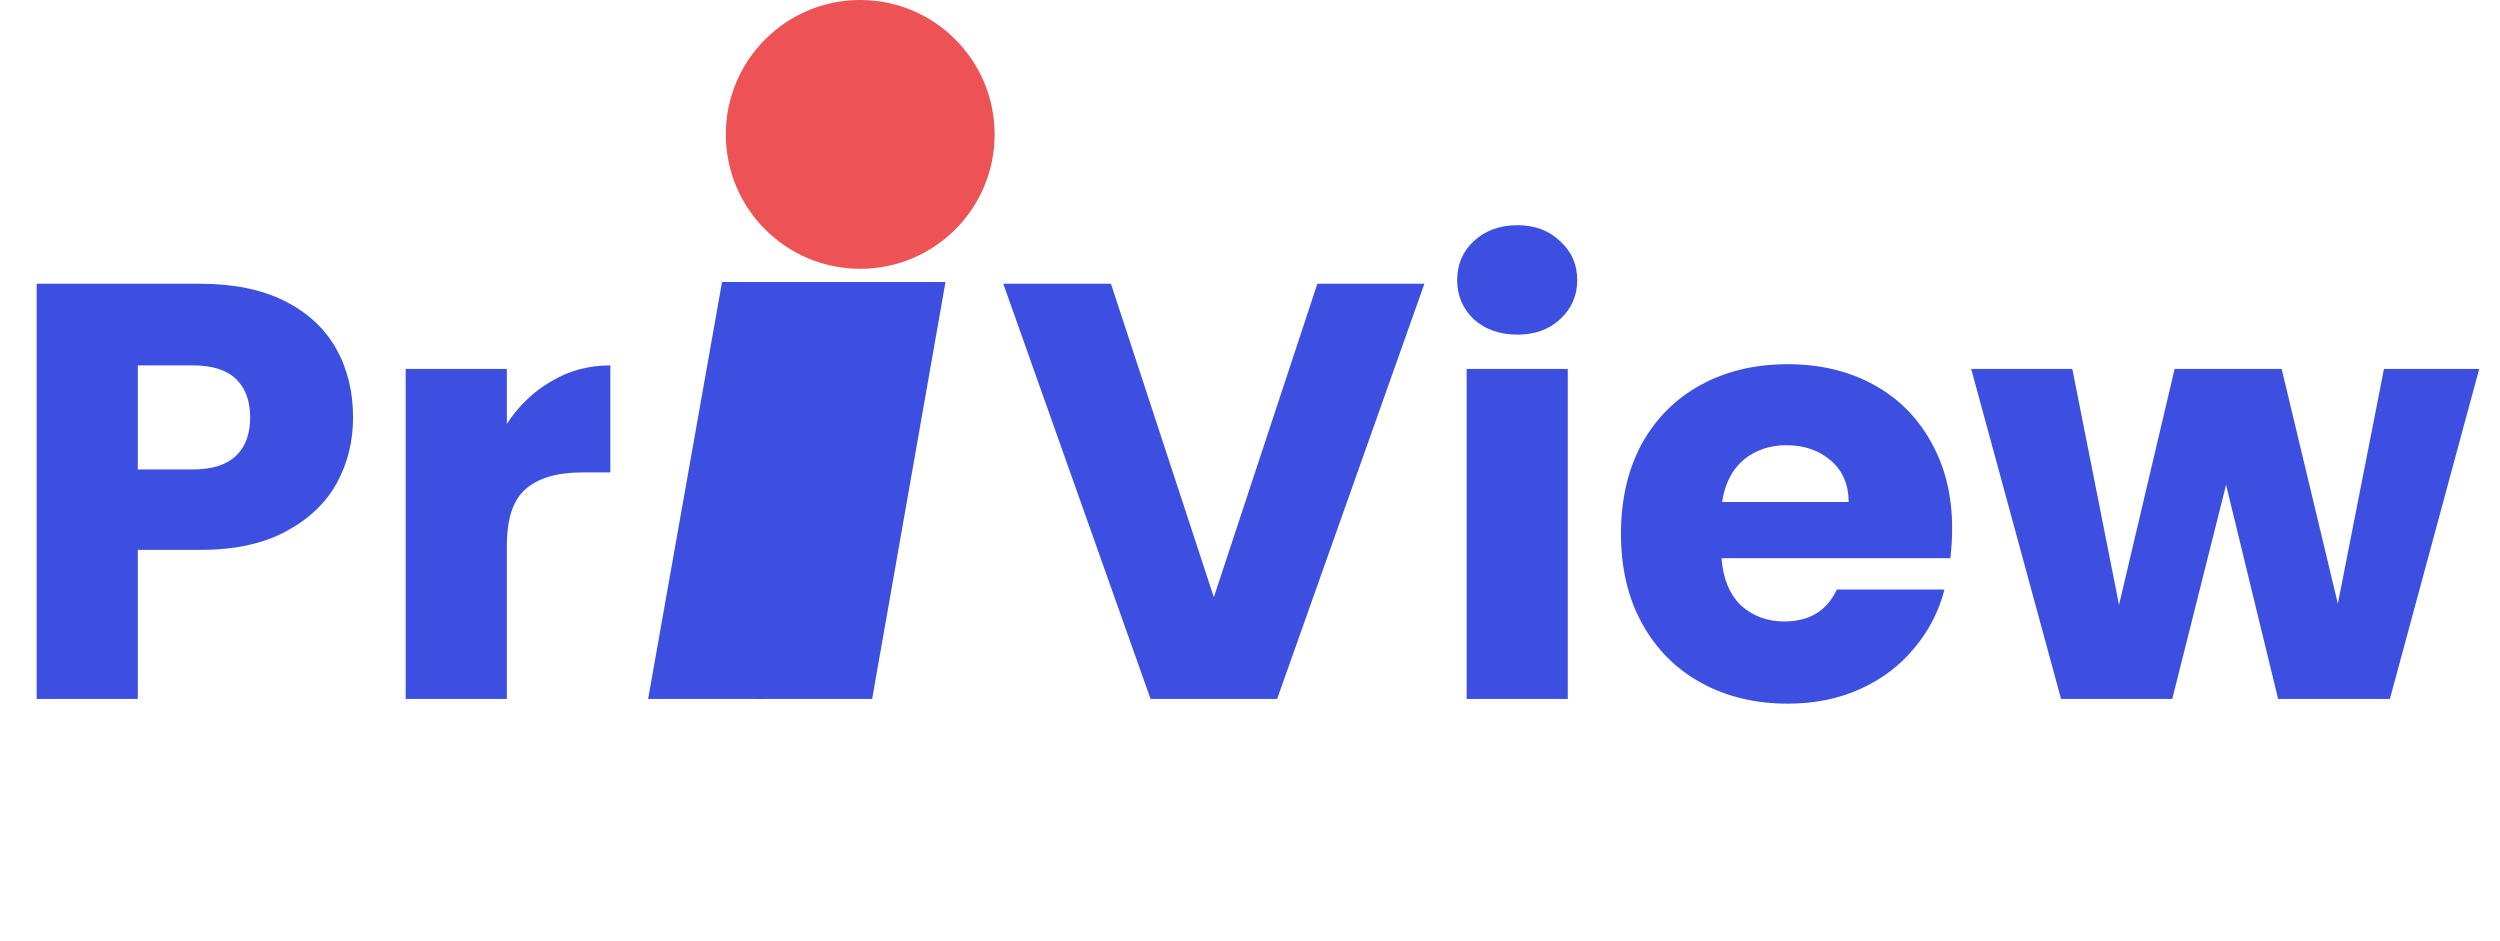
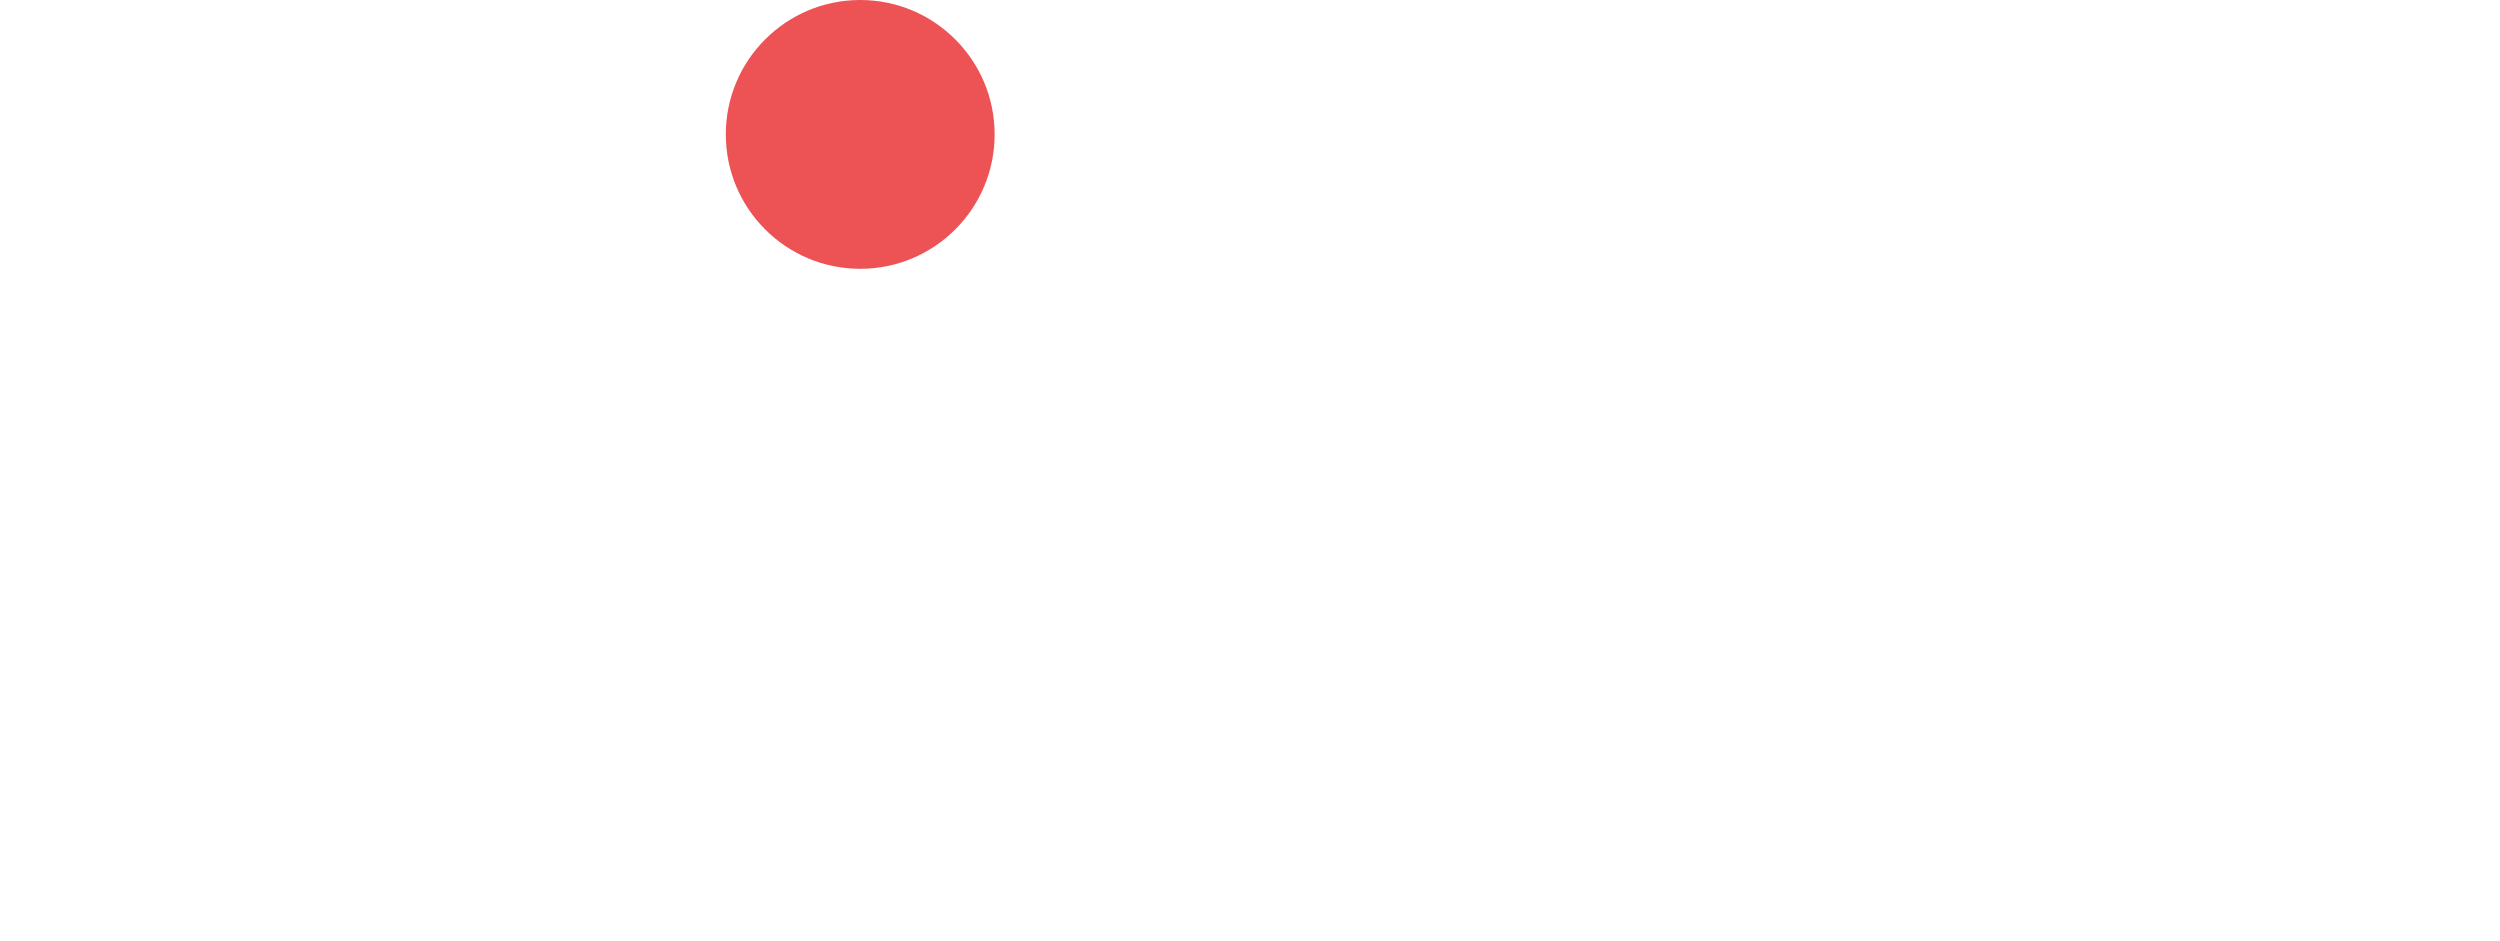
<svg xmlns="http://www.w3.org/2000/svg" width="93" height="35" viewBox="0 0 93 35" fill="none">
-   <path d="M13.134 15.528C13.134 16.423 12.929 17.244 12.518 17.992C12.107 18.725 11.477 19.319 10.626 19.774C9.775 20.229 8.719 20.456 7.458 20.456H5.126V26H1.364V10.556H7.458C8.69 10.556 9.731 10.769 10.582 11.194C11.433 11.619 12.071 12.206 12.496 12.954C12.921 13.702 13.134 14.56 13.134 15.528ZM7.172 17.464C7.891 17.464 8.426 17.295 8.778 16.958C9.13 16.621 9.306 16.144 9.306 15.528C9.306 14.912 9.13 14.435 8.778 14.098C8.426 13.761 7.891 13.592 7.172 13.592H5.126V17.464H7.172ZM18.855 15.77C19.294 15.095 19.845 14.567 20.505 14.186C21.165 13.79 21.898 13.592 22.704 13.592V17.574H21.671C20.732 17.574 20.028 17.779 19.558 18.19C19.089 18.586 18.855 19.29 18.855 20.302V26H15.092V13.724H18.855V15.77ZM52.987 10.556L47.509 26H42.801L37.323 10.556H41.327L45.155 22.216L49.005 10.556H52.987ZM56.451 12.448C55.791 12.448 55.249 12.257 54.823 11.876C54.413 11.48 54.207 10.996 54.207 10.424C54.207 9.837 54.413 9.353 54.823 8.972C55.249 8.576 55.791 8.378 56.451 8.378C57.097 8.378 57.625 8.576 58.035 8.972C58.461 9.353 58.673 9.837 58.673 10.424C58.673 10.996 58.461 11.48 58.035 11.876C57.625 12.257 57.097 12.448 56.451 12.448ZM58.321 13.724V26H54.559V13.724H58.321ZM72.62 19.664C72.62 20.016 72.598 20.383 72.554 20.764H64.04C64.098 21.527 64.34 22.113 64.766 22.524C65.206 22.92 65.741 23.118 66.372 23.118C67.31 23.118 67.963 22.722 68.33 21.93H72.334C72.128 22.737 71.754 23.463 71.212 24.108C70.684 24.753 70.016 25.259 69.21 25.626C68.403 25.993 67.501 26.176 66.504 26.176C65.301 26.176 64.23 25.919 63.292 25.406C62.353 24.893 61.62 24.159 61.092 23.206C60.564 22.253 60.3 21.138 60.3 19.862C60.3 18.586 60.556 17.471 61.07 16.518C61.598 15.565 62.331 14.831 63.27 14.318C64.208 13.805 65.286 13.548 66.504 13.548C67.692 13.548 68.748 13.797 69.672 14.296C70.596 14.795 71.314 15.506 71.828 16.43C72.356 17.354 72.62 18.432 72.62 19.664ZM68.77 18.674C68.77 18.029 68.55 17.515 68.11 17.134C67.67 16.753 67.12 16.562 66.46 16.562C65.829 16.562 65.294 16.745 64.854 17.112C64.428 17.479 64.164 17.999 64.062 18.674H68.77ZM92.226 13.724L88.904 26H84.746L82.81 18.036L80.808 26H76.672L73.328 13.724H77.09L78.828 22.502L80.896 13.724H84.878L86.968 22.458L88.684 13.724H92.226Z" fill="#3C4FE0" />
-   <path d="M31.172 10.49L28.444 26H24.11L26.86 10.49H31.172Z" fill="#3C4FE0" />
-   <path d="M35.172 10.49L32.444 26H28.11L30.86 10.49H35.172Z" fill="#3C4FE0" />
  <circle cx="32" cy="5" r="5" fill="#ED5355" />
</svg>